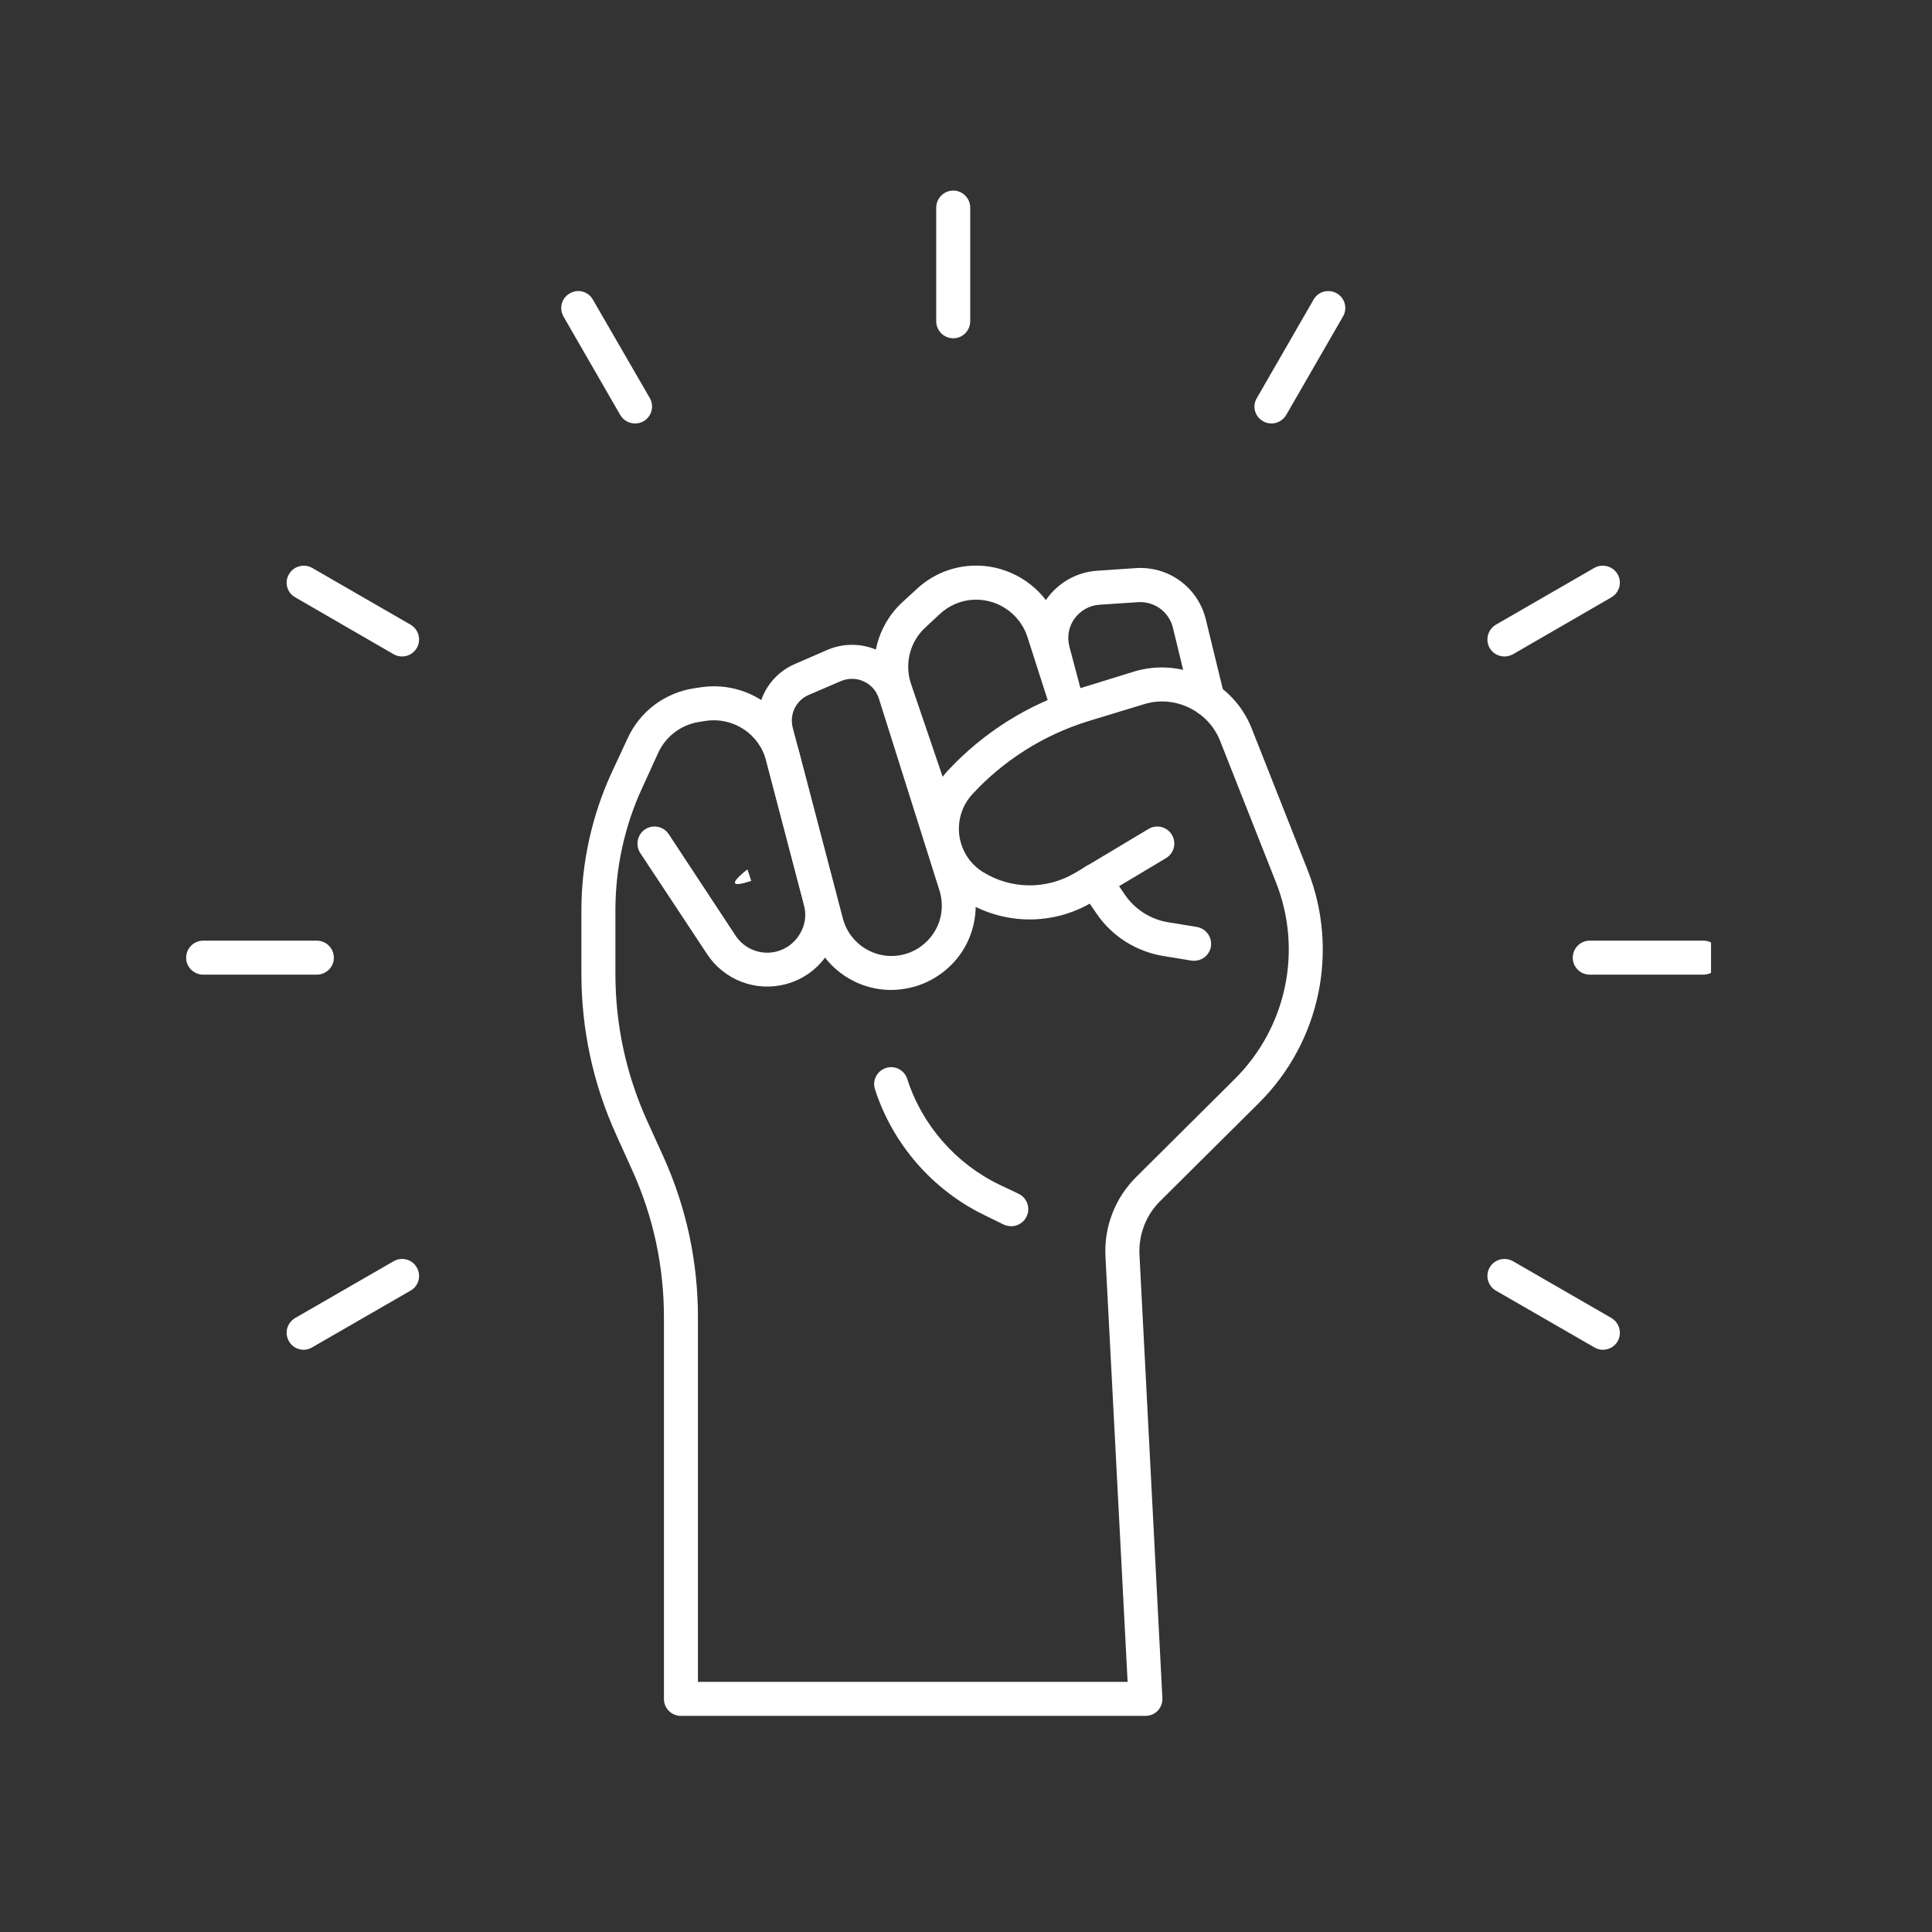
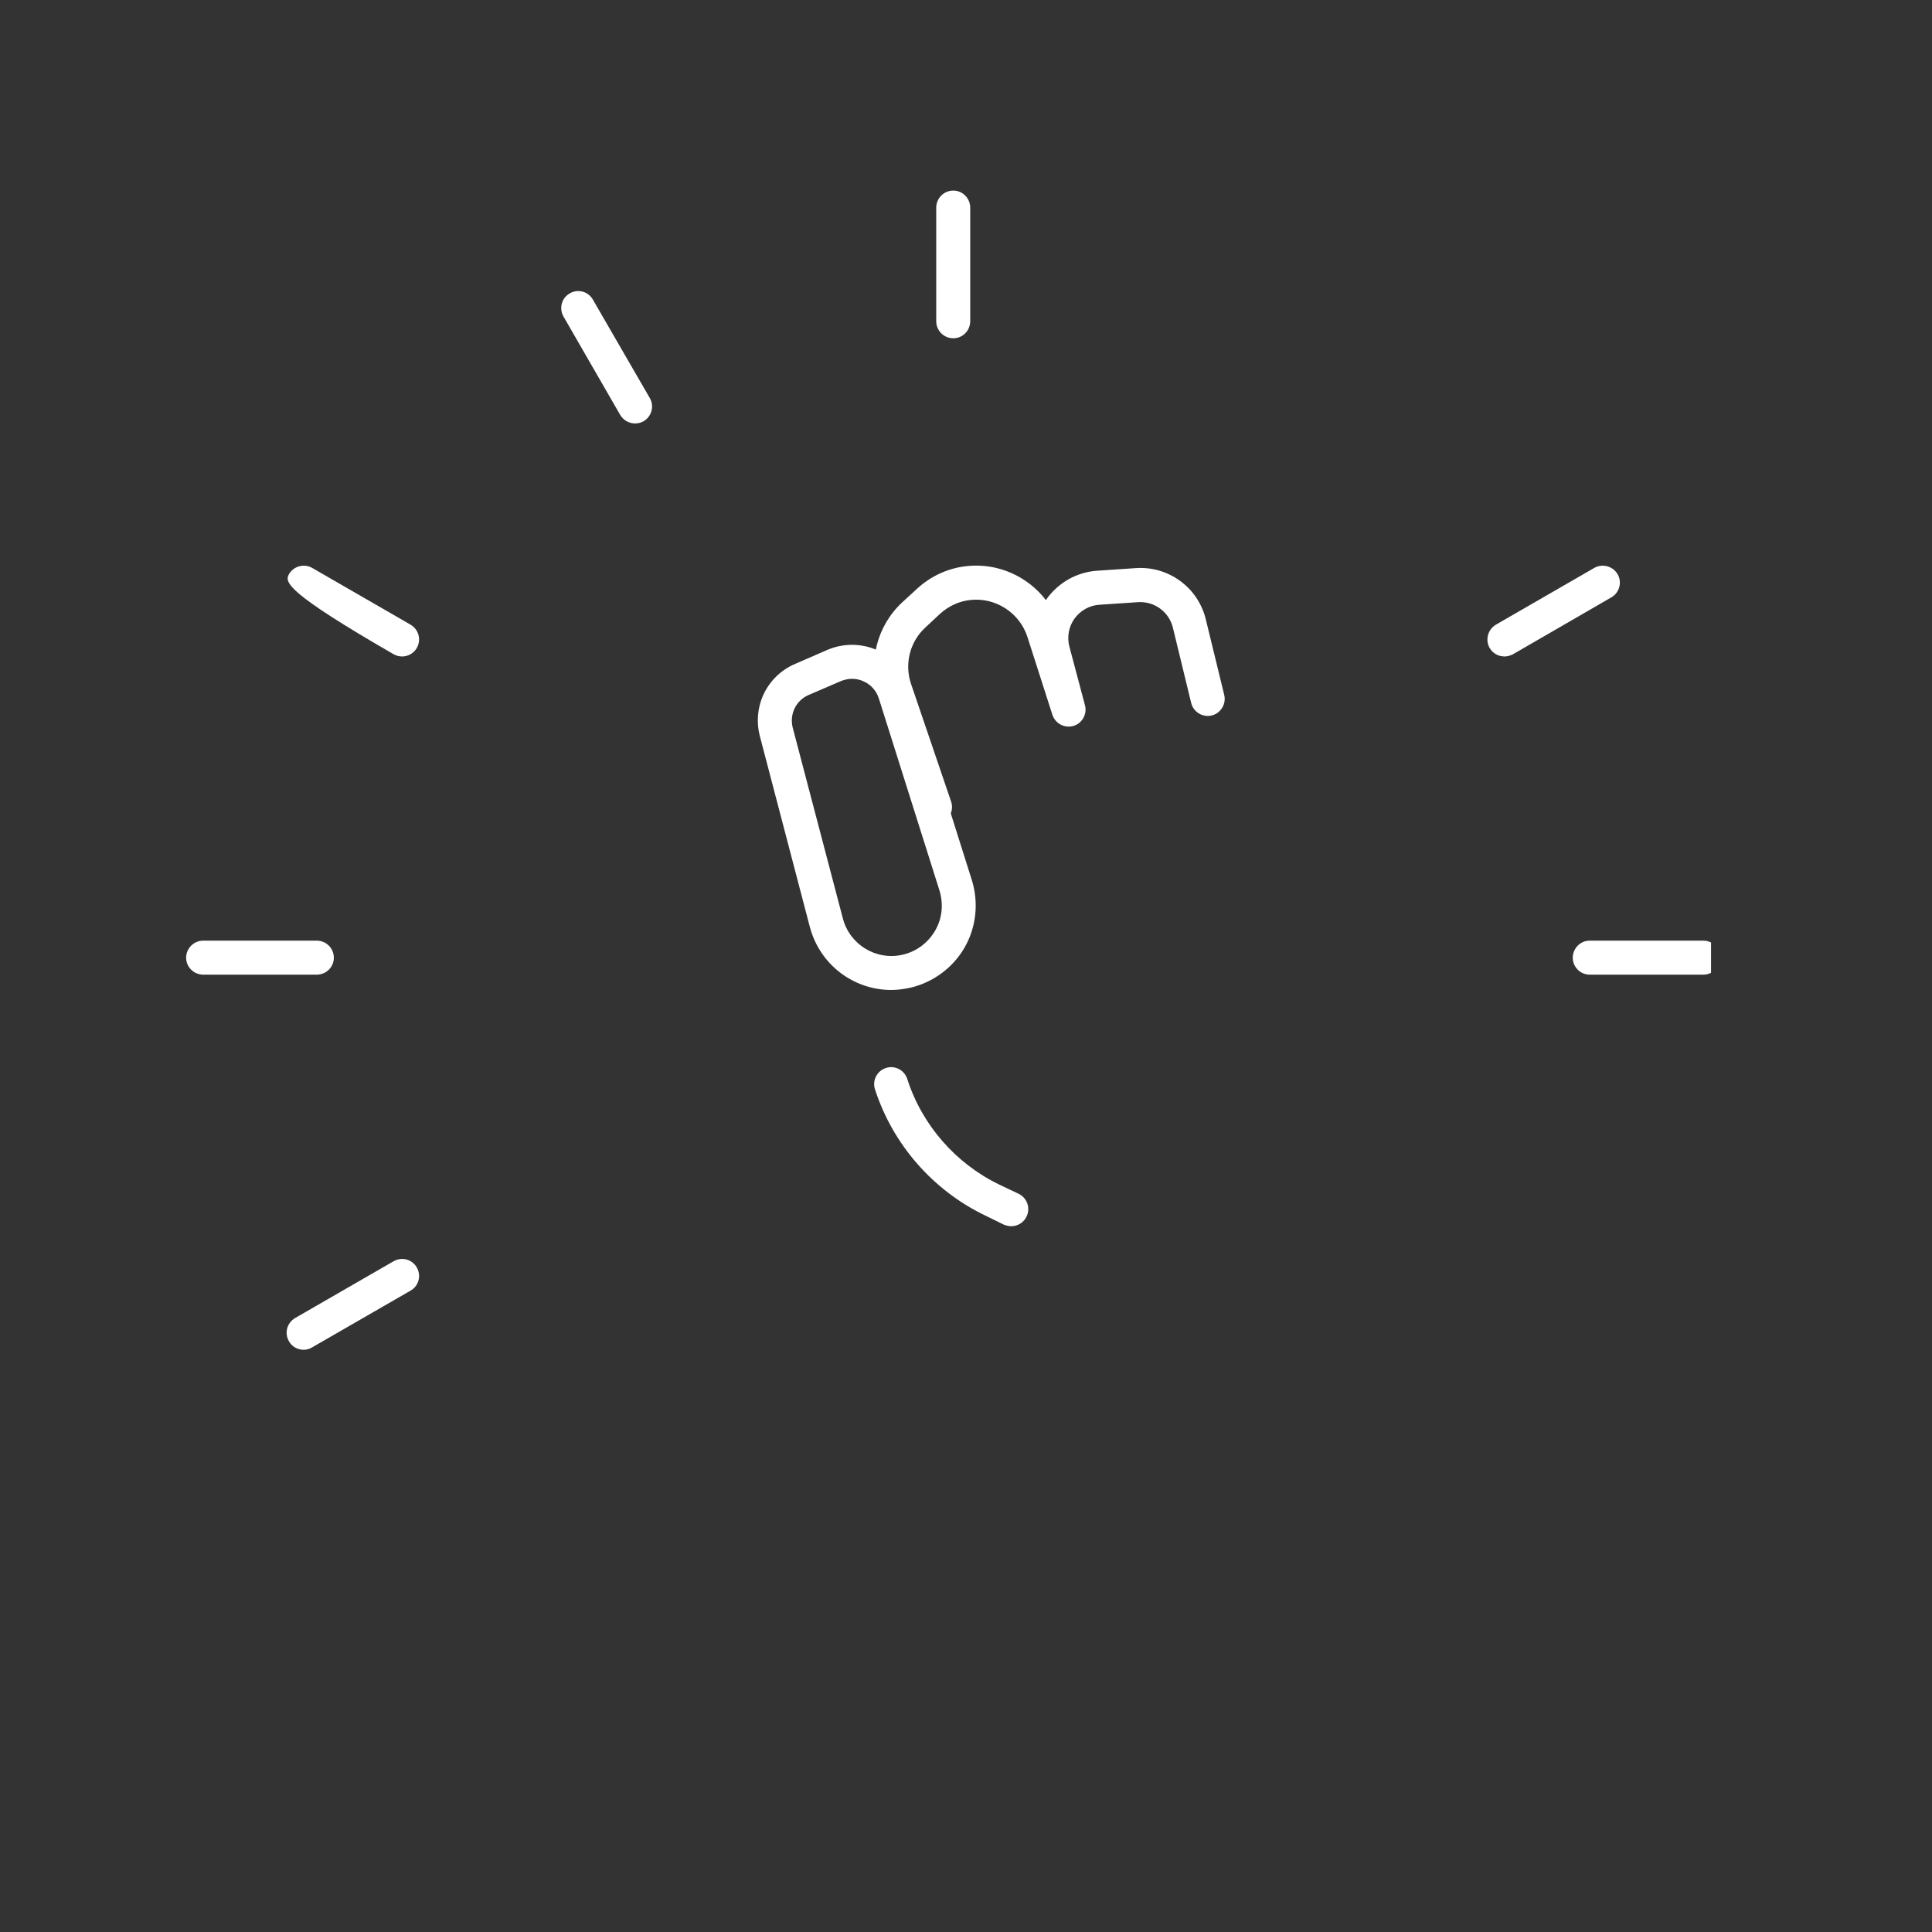
<svg xmlns="http://www.w3.org/2000/svg" version="1.0" preserveAspectRatio="xMidYMid meet" height="50" viewBox="0 0 37.5 37.5" zoomAndPan="magnify" width="50">
  <rect x="0" y="0" width="37.5" height="37.5" fill="#333333" stroke="none" />
  <defs>
    <clipPath id="66f90da844">
-       <path clip-rule="nonzero" d="M 11 12 L 26 12 L 26 33.305 L 11 33.305 Z M 11 12" />
-     </clipPath>
+       </clipPath>
    <clipPath id="b2eb84310b">
      <path clip-rule="nonzero" d="M 18 3.699 L 19 3.699 L 19 7 L 18 7 Z M 18 3.699" />
    </clipPath>
    <clipPath id="c3a3540a46">
      <path clip-rule="nonzero" d="M 3.609 18 L 7 18 L 7 19 L 3.609 19 Z M 3.609 18" />
    </clipPath>
    <clipPath id="d4500d094b">
      <path clip-rule="nonzero" d="M 30 18 L 33.211 18 L 33.211 19 L 30 19 Z M 30 18" />
    </clipPath>
    <clipPath id="b506e3d10b">
      <path clip-rule="nonzero" d="M 14.25 16.855 L 14.602 16.855 L 14.602 17.184 L 14.25 17.184 Z M 14.25 16.855" />
    </clipPath>
    <clipPath id="88ee671893">
-       <path clip-rule="nonzero" d="M 14.582 17.098 C 13.914 17.32 14.508 16.875 14.508 16.875" />
-     </clipPath>
+       </clipPath>
  </defs>
  <g clip-path="url(#66f90da844)">
    <path fill-rule="nonzero" fill-opacity="1" d="M 22.234 33.305 L 13.215 33.305 C 13.035 33.305 12.887 33.16 12.887 32.977 L 12.887 25.57 C 12.887 24.578 12.68 23.613 12.27 22.711 L 11.961 22.027 C 11.512 21.039 11.285 19.984 11.285 18.898 L 11.285 17.664 C 11.285 16.754 11.488 15.836 11.867 15.008 L 12.18 14.336 C 12.418 13.809 12.906 13.445 13.477 13.359 L 13.602 13.34 C 14.469 13.211 15.289 13.75 15.512 14.598 L 16.242 17.398 C 16.336 17.762 16.285 18.141 16.098 18.461 C 15.906 18.785 15.602 19.012 15.242 19.105 C 14.664 19.254 14.055 19.02 13.727 18.523 L 12.426 16.555 C 12.328 16.402 12.371 16.199 12.52 16.098 C 12.672 15.996 12.879 16.039 12.98 16.191 L 14.277 18.16 C 14.449 18.422 14.77 18.547 15.074 18.469 C 15.266 18.418 15.426 18.297 15.527 18.125 C 15.629 17.957 15.656 17.758 15.605 17.566 L 14.871 14.766 C 14.738 14.246 14.234 13.914 13.699 13.992 L 13.574 14.012 C 13.223 14.066 12.926 14.289 12.777 14.609 L 12.469 15.285 C 12.125 16.023 11.945 16.848 11.945 17.664 L 11.945 18.898 C 11.945 19.891 12.152 20.852 12.562 21.758 L 12.871 22.438 C 13.32 23.43 13.547 24.48 13.547 25.57 L 13.547 32.645 L 21.887 32.645 L 21.457 24.391 C 21.426 23.812 21.645 23.25 22.055 22.844 L 23.969 20.941 C 24.973 19.941 25.289 18.445 24.766 17.125 L 23.68 14.375 C 23.449 13.797 22.801 13.484 22.207 13.668 L 21.129 13.996 C 20.266 14.262 19.488 14.75 18.875 15.414 C 18.672 15.633 18.582 15.926 18.621 16.223 C 18.664 16.516 18.832 16.777 19.086 16.93 C 19.633 17.266 20.316 17.27 20.871 16.941 L 22.293 16.09 C 22.449 15.996 22.652 16.047 22.746 16.203 C 22.84 16.359 22.789 16.562 22.633 16.656 L 21.207 17.508 C 20.445 17.965 19.5 17.957 18.742 17.496 C 18.316 17.234 18.035 16.805 17.969 16.312 C 17.898 15.82 18.055 15.332 18.391 14.965 C 19.082 14.219 19.961 13.664 20.938 13.367 L 22.012 13.035 C 22.938 12.754 23.938 13.238 24.293 14.133 L 25.379 16.883 C 26 18.449 25.625 20.227 24.434 21.41 L 22.52 23.312 C 22.242 23.586 22.098 23.965 22.117 24.355 L 22.562 32.961 C 22.566 33.051 22.535 33.137 22.473 33.203 C 22.41 33.27 22.324 33.305 22.234 33.305 Z M 22.234 33.305" fill="#ffffff" />
  </g>
-   <path fill-rule="nonzero" fill-opacity="1" d="M 23.18 18.648 C 23.16 18.648 23.145 18.648 23.125 18.645 L 22.574 18.555 C 22.055 18.469 21.582 18.172 21.285 17.734 L 20.977 17.285 C 20.875 17.133 20.914 16.93 21.062 16.824 C 21.215 16.723 21.418 16.762 21.523 16.91 L 21.832 17.363 C 22.027 17.652 22.336 17.848 22.68 17.902 L 23.23 17.992 C 23.41 18.023 23.531 18.191 23.504 18.371 C 23.477 18.535 23.336 18.648 23.18 18.648 Z M 23.18 18.648" fill="#ffffff" />
  <path fill-rule="nonzero" fill-opacity="1" d="M 19.629 23.801 C 19.582 23.801 19.531 23.789 19.484 23.77 L 19.117 23.59 C 18.105 23.102 17.328 22.211 16.984 21.145 C 16.926 20.973 17.023 20.785 17.195 20.73 C 17.367 20.672 17.555 20.77 17.609 20.941 C 17.898 21.84 18.551 22.586 19.402 22.996 L 19.773 23.172 C 19.938 23.254 20.004 23.449 19.926 23.613 C 19.871 23.73 19.75 23.801 19.629 23.801 Z M 19.629 23.801" fill="#ffffff" />
  <path fill-rule="nonzero" fill-opacity="1" d="M 17.297 19.215 C 16.57 19.215 15.914 18.727 15.719 17.992 L 14.75 14.293 C 14.598 13.711 14.887 13.117 15.441 12.883 L 16.062 12.613 C 16.375 12.48 16.73 12.484 17.039 12.625 C 17.348 12.766 17.586 13.035 17.688 13.359 L 18.863 17.082 C 19 17.52 18.949 17.996 18.723 18.391 C 18.496 18.785 18.109 19.07 17.668 19.172 C 17.543 19.199 17.418 19.215 17.297 19.215 Z M 16.539 13.176 C 16.465 13.176 16.395 13.191 16.324 13.219 L 15.699 13.488 C 15.449 13.594 15.32 13.863 15.387 14.125 L 16.359 17.824 C 16.492 18.336 17.004 18.648 17.52 18.531 C 17.789 18.469 18.012 18.301 18.152 18.062 C 18.289 17.824 18.316 17.547 18.234 17.281 L 17.059 13.559 C 17.012 13.41 16.906 13.289 16.766 13.227 C 16.691 13.191 16.617 13.176 16.539 13.176 Z M 16.195 12.918 Z M 16.195 12.918" fill="#ffffff" />
  <path fill-rule="nonzero" fill-opacity="1" d="M 18.148 15.992 C 18.008 15.992 17.883 15.906 17.836 15.77 L 17.059 13.488 C 16.84 12.852 17.02 12.145 17.516 11.688 L 17.801 11.426 C 18.07 11.18 18.402 11.027 18.766 10.988 C 19.367 10.922 19.949 11.188 20.301 11.648 C 20.309 11.641 20.312 11.633 20.316 11.625 C 20.547 11.305 20.902 11.105 21.293 11.078 L 22.047 11.027 C 22.684 10.984 23.258 11.406 23.406 12.027 L 23.762 13.488 C 23.805 13.664 23.695 13.844 23.52 13.887 C 23.344 13.93 23.164 13.82 23.121 13.645 L 22.766 12.184 C 22.691 11.875 22.406 11.668 22.09 11.688 L 21.34 11.738 C 21.145 11.75 20.969 11.852 20.855 12.008 C 20.742 12.168 20.707 12.367 20.758 12.555 L 21.059 13.688 C 21.105 13.859 21.008 14.039 20.836 14.09 C 20.664 14.141 20.48 14.043 20.426 13.871 L 19.941 12.359 C 19.789 11.895 19.328 11.594 18.84 11.645 C 18.617 11.668 18.414 11.762 18.246 11.914 L 17.965 12.176 C 17.66 12.453 17.551 12.887 17.684 13.277 L 18.461 15.559 C 18.52 15.73 18.426 15.918 18.254 15.977 C 18.219 15.988 18.184 15.992 18.148 15.992 Z M 18.148 15.992" fill="#ffffff" />
  <g clip-path="url(#b2eb84310b)">
    <path fill-rule="nonzero" fill-opacity="1" d="M 18.504 6.566 C 18.32 6.566 18.172 6.418 18.172 6.234 L 18.172 4.031 C 18.172 3.848 18.32 3.699 18.504 3.699 C 18.684 3.699 18.832 3.848 18.832 4.031 L 18.832 6.234 C 18.832 6.418 18.684 6.566 18.504 6.566 Z M 18.504 6.566" fill="#ffffff" />
  </g>
  <path fill-rule="nonzero" fill-opacity="1" d="M 12.328 8.219 C 12.211 8.219 12.102 8.16 12.039 8.055 L 10.938 6.145 C 10.848 5.988 10.898 5.785 11.059 5.695 C 11.215 5.602 11.418 5.656 11.508 5.816 L 12.613 7.727 C 12.703 7.883 12.648 8.086 12.492 8.176 C 12.438 8.207 12.383 8.219 12.328 8.219 Z M 12.328 8.219" fill="#ffffff" />
-   <path fill-rule="nonzero" fill-opacity="1" d="M 7.805 12.742 C 7.746 12.742 7.691 12.727 7.641 12.699 L 5.73 11.594 C 5.57 11.504 5.516 11.301 5.609 11.145 C 5.699 10.988 5.902 10.934 6.059 11.023 L 7.969 12.125 C 8.129 12.219 8.18 12.418 8.09 12.578 C 8.027 12.684 7.918 12.742 7.805 12.742 Z M 7.805 12.742" fill="#ffffff" />
+   <path fill-rule="nonzero" fill-opacity="1" d="M 7.805 12.742 C 7.746 12.742 7.691 12.727 7.641 12.699 C 5.57 11.504 5.516 11.301 5.609 11.145 C 5.699 10.988 5.902 10.934 6.059 11.023 L 7.969 12.125 C 8.129 12.219 8.18 12.418 8.09 12.578 C 8.027 12.684 7.918 12.742 7.805 12.742 Z M 7.805 12.742" fill="#ffffff" />
  <g clip-path="url(#c3a3540a46)">
    <path fill-rule="nonzero" fill-opacity="1" d="M 6.148 18.918 L 3.945 18.918 C 3.762 18.918 3.613 18.77 3.613 18.59 C 3.613 18.406 3.762 18.258 3.945 18.258 L 6.148 18.258 C 6.332 18.258 6.48 18.406 6.48 18.59 C 6.48 18.77 6.332 18.918 6.148 18.918 Z M 6.148 18.918" fill="#ffffff" />
  </g>
  <path fill-rule="nonzero" fill-opacity="1" d="M 5.895 26.199 C 5.781 26.199 5.668 26.141 5.609 26.035 C 5.516 25.875 5.57 25.676 5.73 25.582 L 7.641 24.48 C 7.797 24.391 8 24.441 8.09 24.602 C 8.18 24.758 8.129 24.961 7.969 25.051 L 6.059 26.152 C 6.008 26.184 5.949 26.199 5.895 26.199 Z M 5.895 26.199" fill="#ffffff" />
-   <path fill-rule="nonzero" fill-opacity="1" d="M 31.109 26.199 C 31.055 26.199 31 26.184 30.945 26.152 L 29.035 25.051 C 28.879 24.961 28.824 24.758 28.914 24.602 C 29.008 24.441 29.207 24.391 29.367 24.48 L 31.277 25.582 C 31.434 25.676 31.488 25.875 31.398 26.035 C 31.336 26.141 31.227 26.199 31.109 26.199 Z M 31.109 26.199" fill="#ffffff" />
  <g clip-path="url(#d4500d094b)">
    <path fill-rule="nonzero" fill-opacity="1" d="M 33.062 18.918 L 30.855 18.918 C 30.676 18.918 30.527 18.77 30.527 18.59 C 30.527 18.406 30.676 18.258 30.855 18.258 L 33.062 18.258 C 33.246 18.258 33.391 18.406 33.391 18.59 C 33.391 18.77 33.246 18.918 33.062 18.918 Z M 33.062 18.918" fill="#ffffff" />
  </g>
  <path fill-rule="nonzero" fill-opacity="1" d="M 29.203 12.742 C 29.086 12.742 28.977 12.684 28.914 12.578 C 28.824 12.418 28.879 12.219 29.035 12.125 L 30.945 11.023 C 31.105 10.934 31.305 10.988 31.398 11.145 C 31.488 11.301 31.434 11.504 31.277 11.594 L 29.367 12.699 C 29.312 12.727 29.258 12.742 29.203 12.742 Z M 29.203 12.742" fill="#ffffff" />
-   <path fill-rule="nonzero" fill-opacity="1" d="M 24.68 8.219 C 24.625 8.219 24.566 8.207 24.516 8.176 C 24.355 8.086 24.301 7.883 24.395 7.727 L 25.496 5.816 C 25.586 5.656 25.789 5.602 25.949 5.695 C 26.105 5.785 26.16 5.988 26.066 6.145 L 24.965 8.055 C 24.902 8.16 24.793 8.219 24.68 8.219 Z M 24.68 8.219" fill="#ffffff" />
  <g clip-path="url(#b506e3d10b)">
    <g clip-path="url(#88ee671893)">
      <path fill-rule="nonzero" fill-opacity="1" d="M 10.953 13.914 L 17.621 13.914 L 17.621 20.355 L 10.953 20.355 Z M 10.953 13.914" fill="#ffffff" />
    </g>
  </g>
</svg>